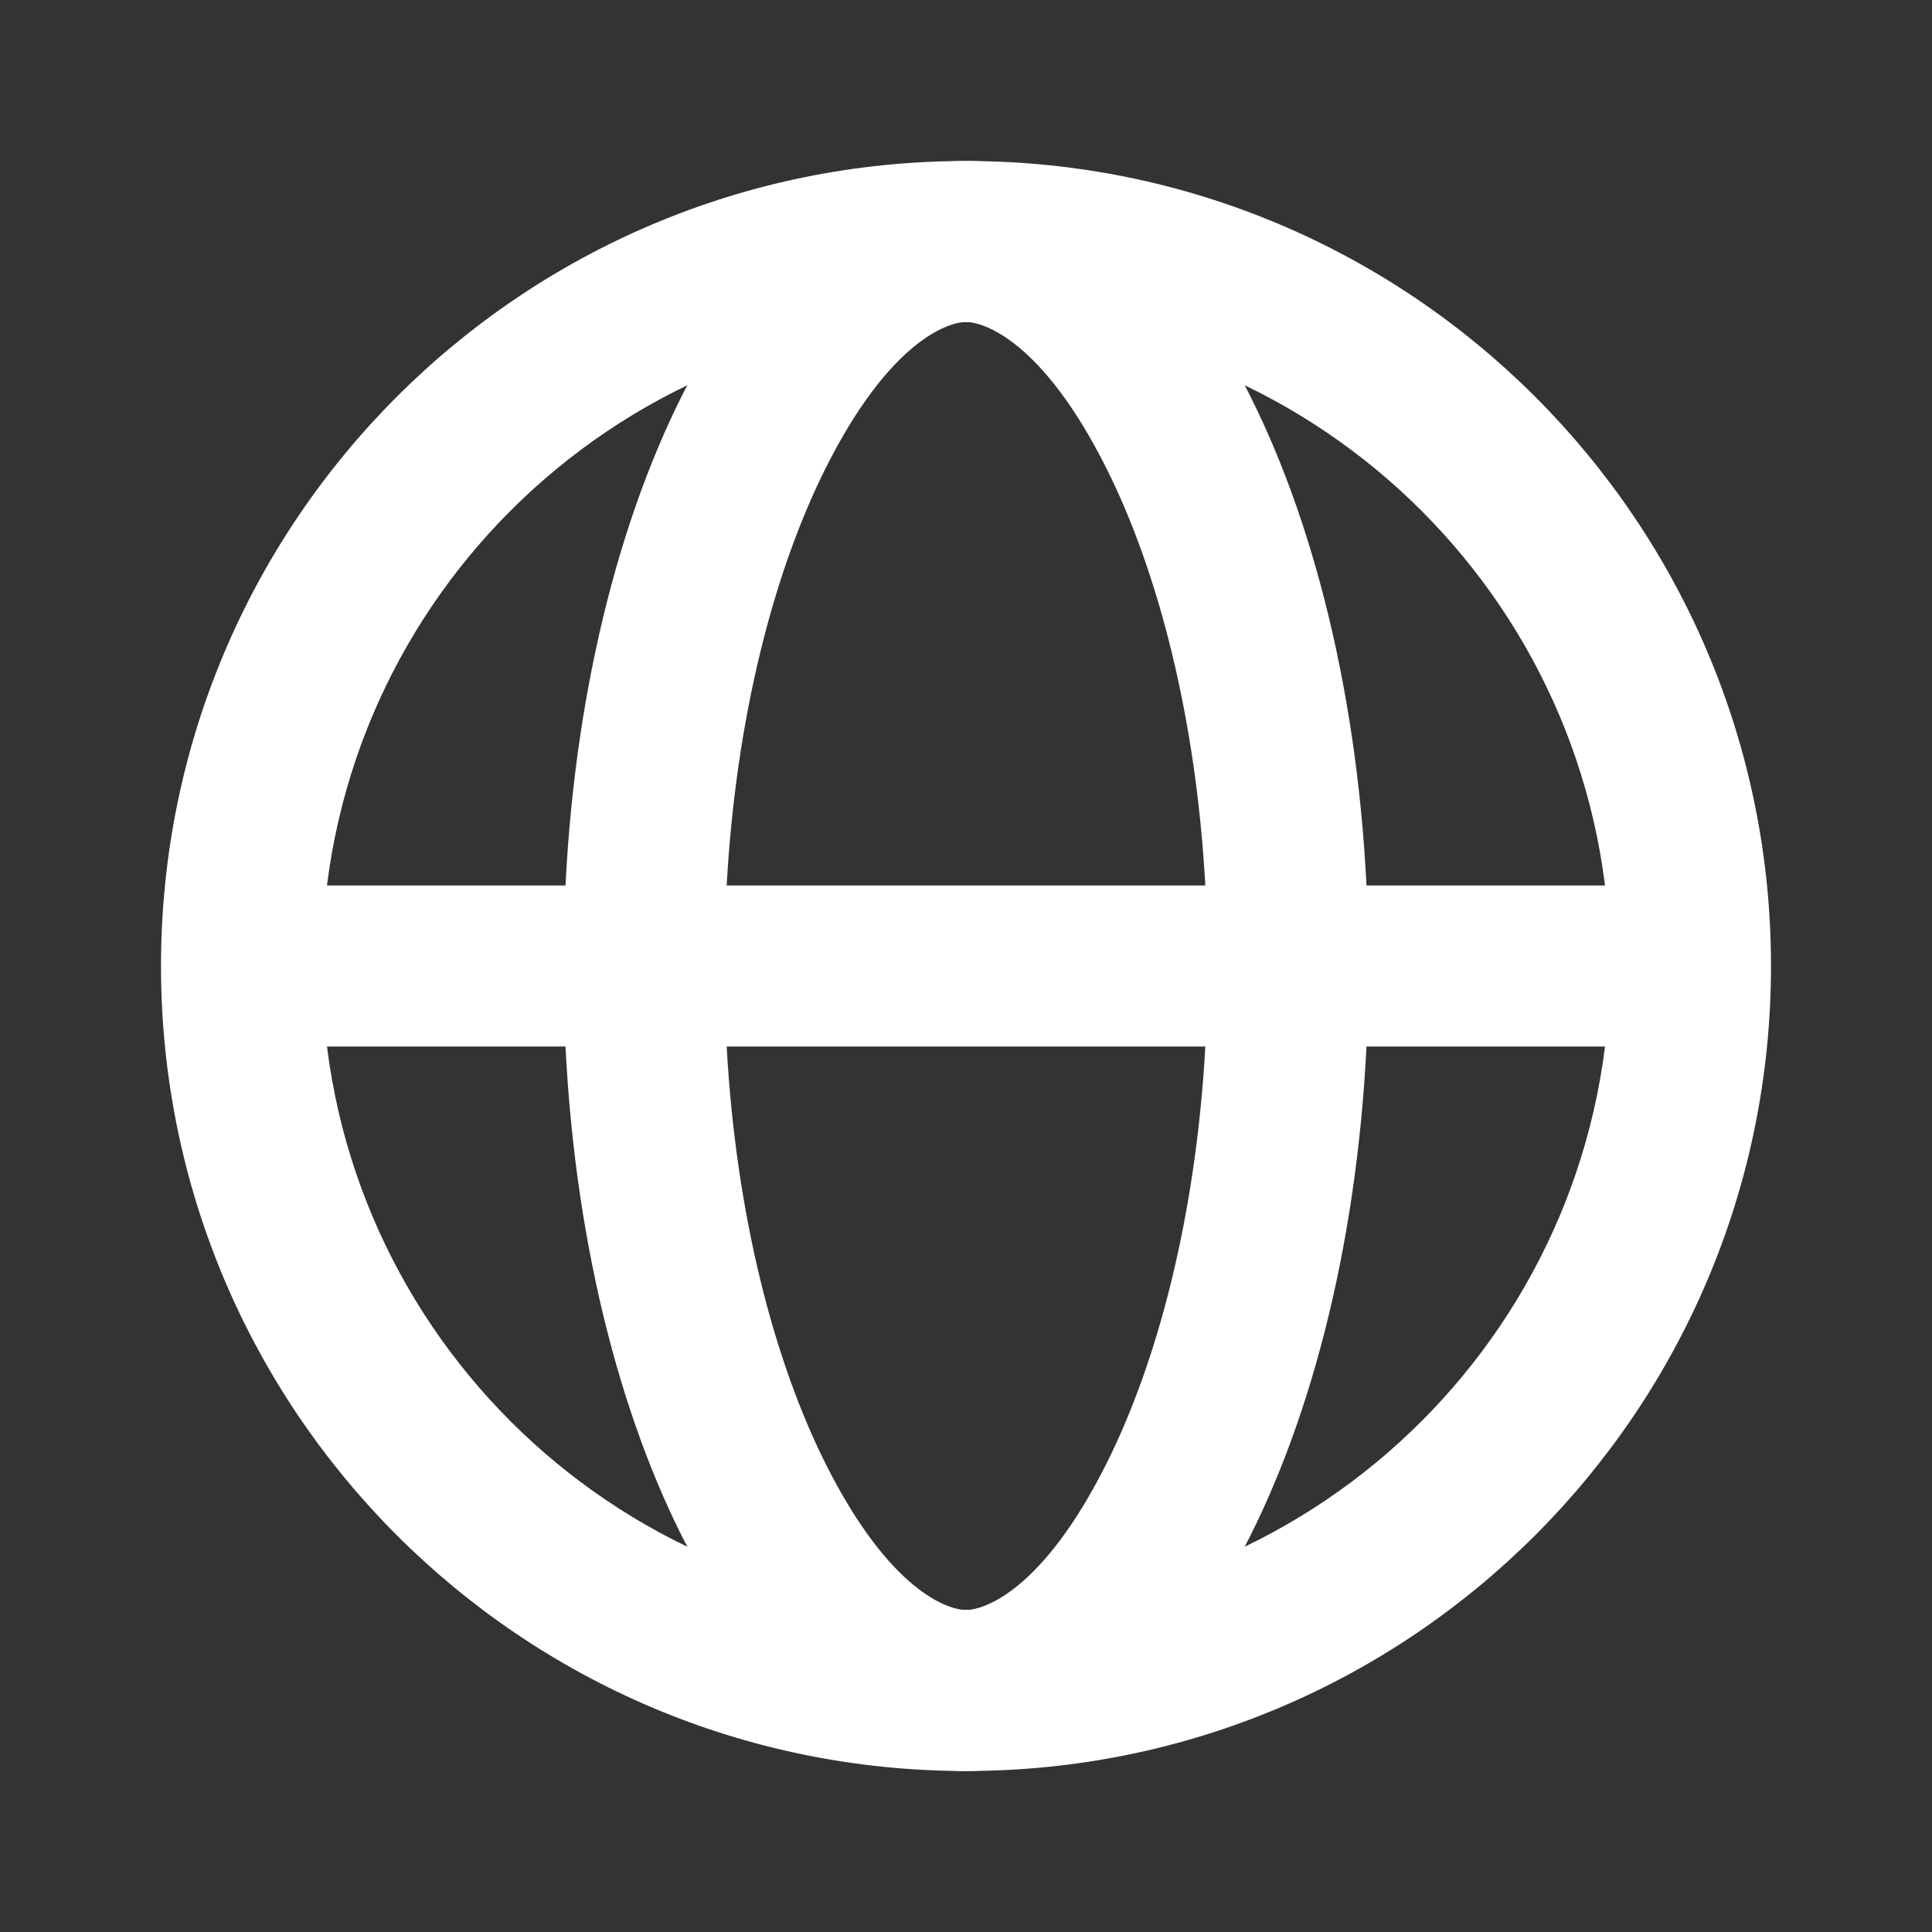
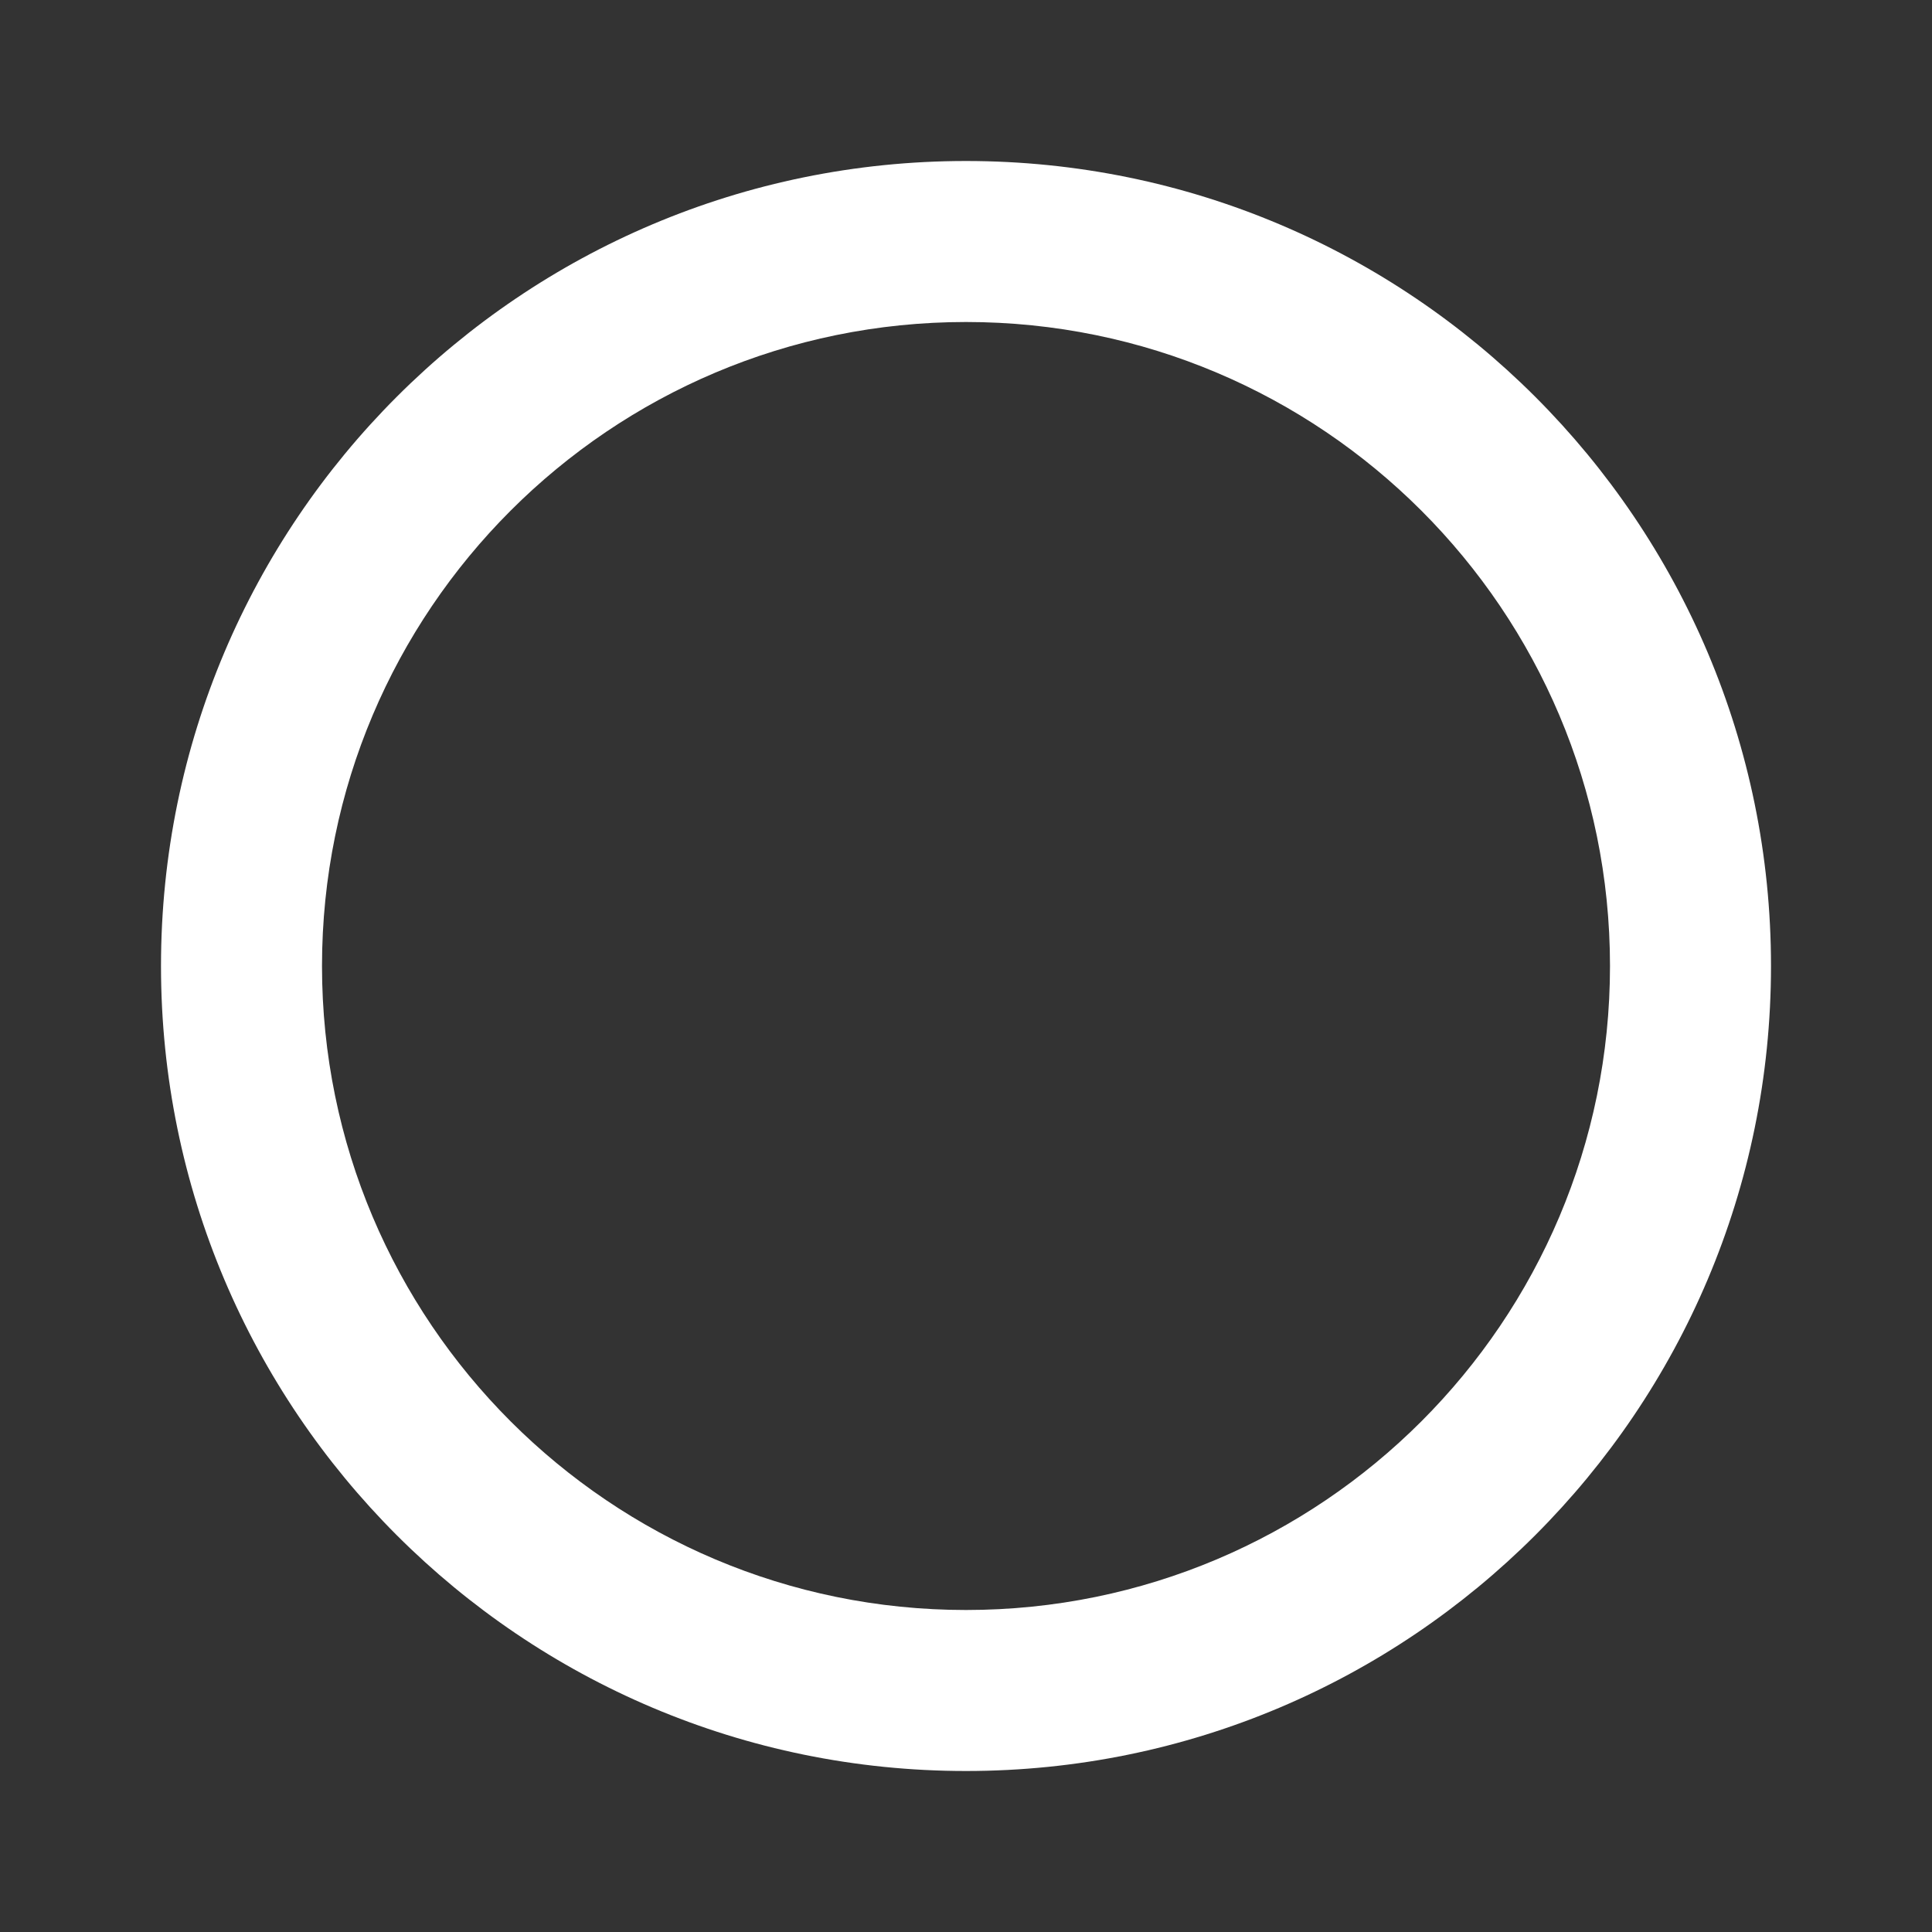
<svg xmlns="http://www.w3.org/2000/svg" width="24" height="24" viewBox="0 0 24 24" fill="none">
  <rect x="0" y="0" width="24" height="24" fill="#333333" stroke="none" />
-   <path fill-rule="evenodd" clip-rule="evenodd" d="M16.975 13H21V11H16.975C16.724 5.947 14.593 2 12 2C9.407 2 7.276 5.947 7.025 11H3V13H7.025C7.276 18.053 9.407 22 12 22C14.593 22 16.724 18.053 16.975 13ZM14.973 13C14.857 15.094 14.386 16.899 13.747 18.177C12.948 19.774 12.215 20 12 20C11.785 20 11.052 19.774 10.253 18.177C9.614 16.899 9.143 15.094 9.027 13H14.973ZM9.027 11C9.143 8.906 9.614 7.101 10.253 5.823C11.052 4.226 11.785 4 12 4C12.215 4 12.948 4.226 13.747 5.823C14.386 7.101 14.857 8.906 14.973 11H9.027Z" fill="white" />
  <path fill-rule="evenodd" clip-rule="evenodd" d="M12 20C16.418 20 20 16.418 20 12C20 7.582 16.418 4 12 4C7.582 4 4 7.582 4 12C4 16.418 7.582 20 12 20ZM12 22C17.523 22 22 17.523 22 12C22 6.477 17.523 2 12 2C6.477 2 2 6.477 2 12C2 17.523 6.477 22 12 22Z" fill="white" />
</svg>